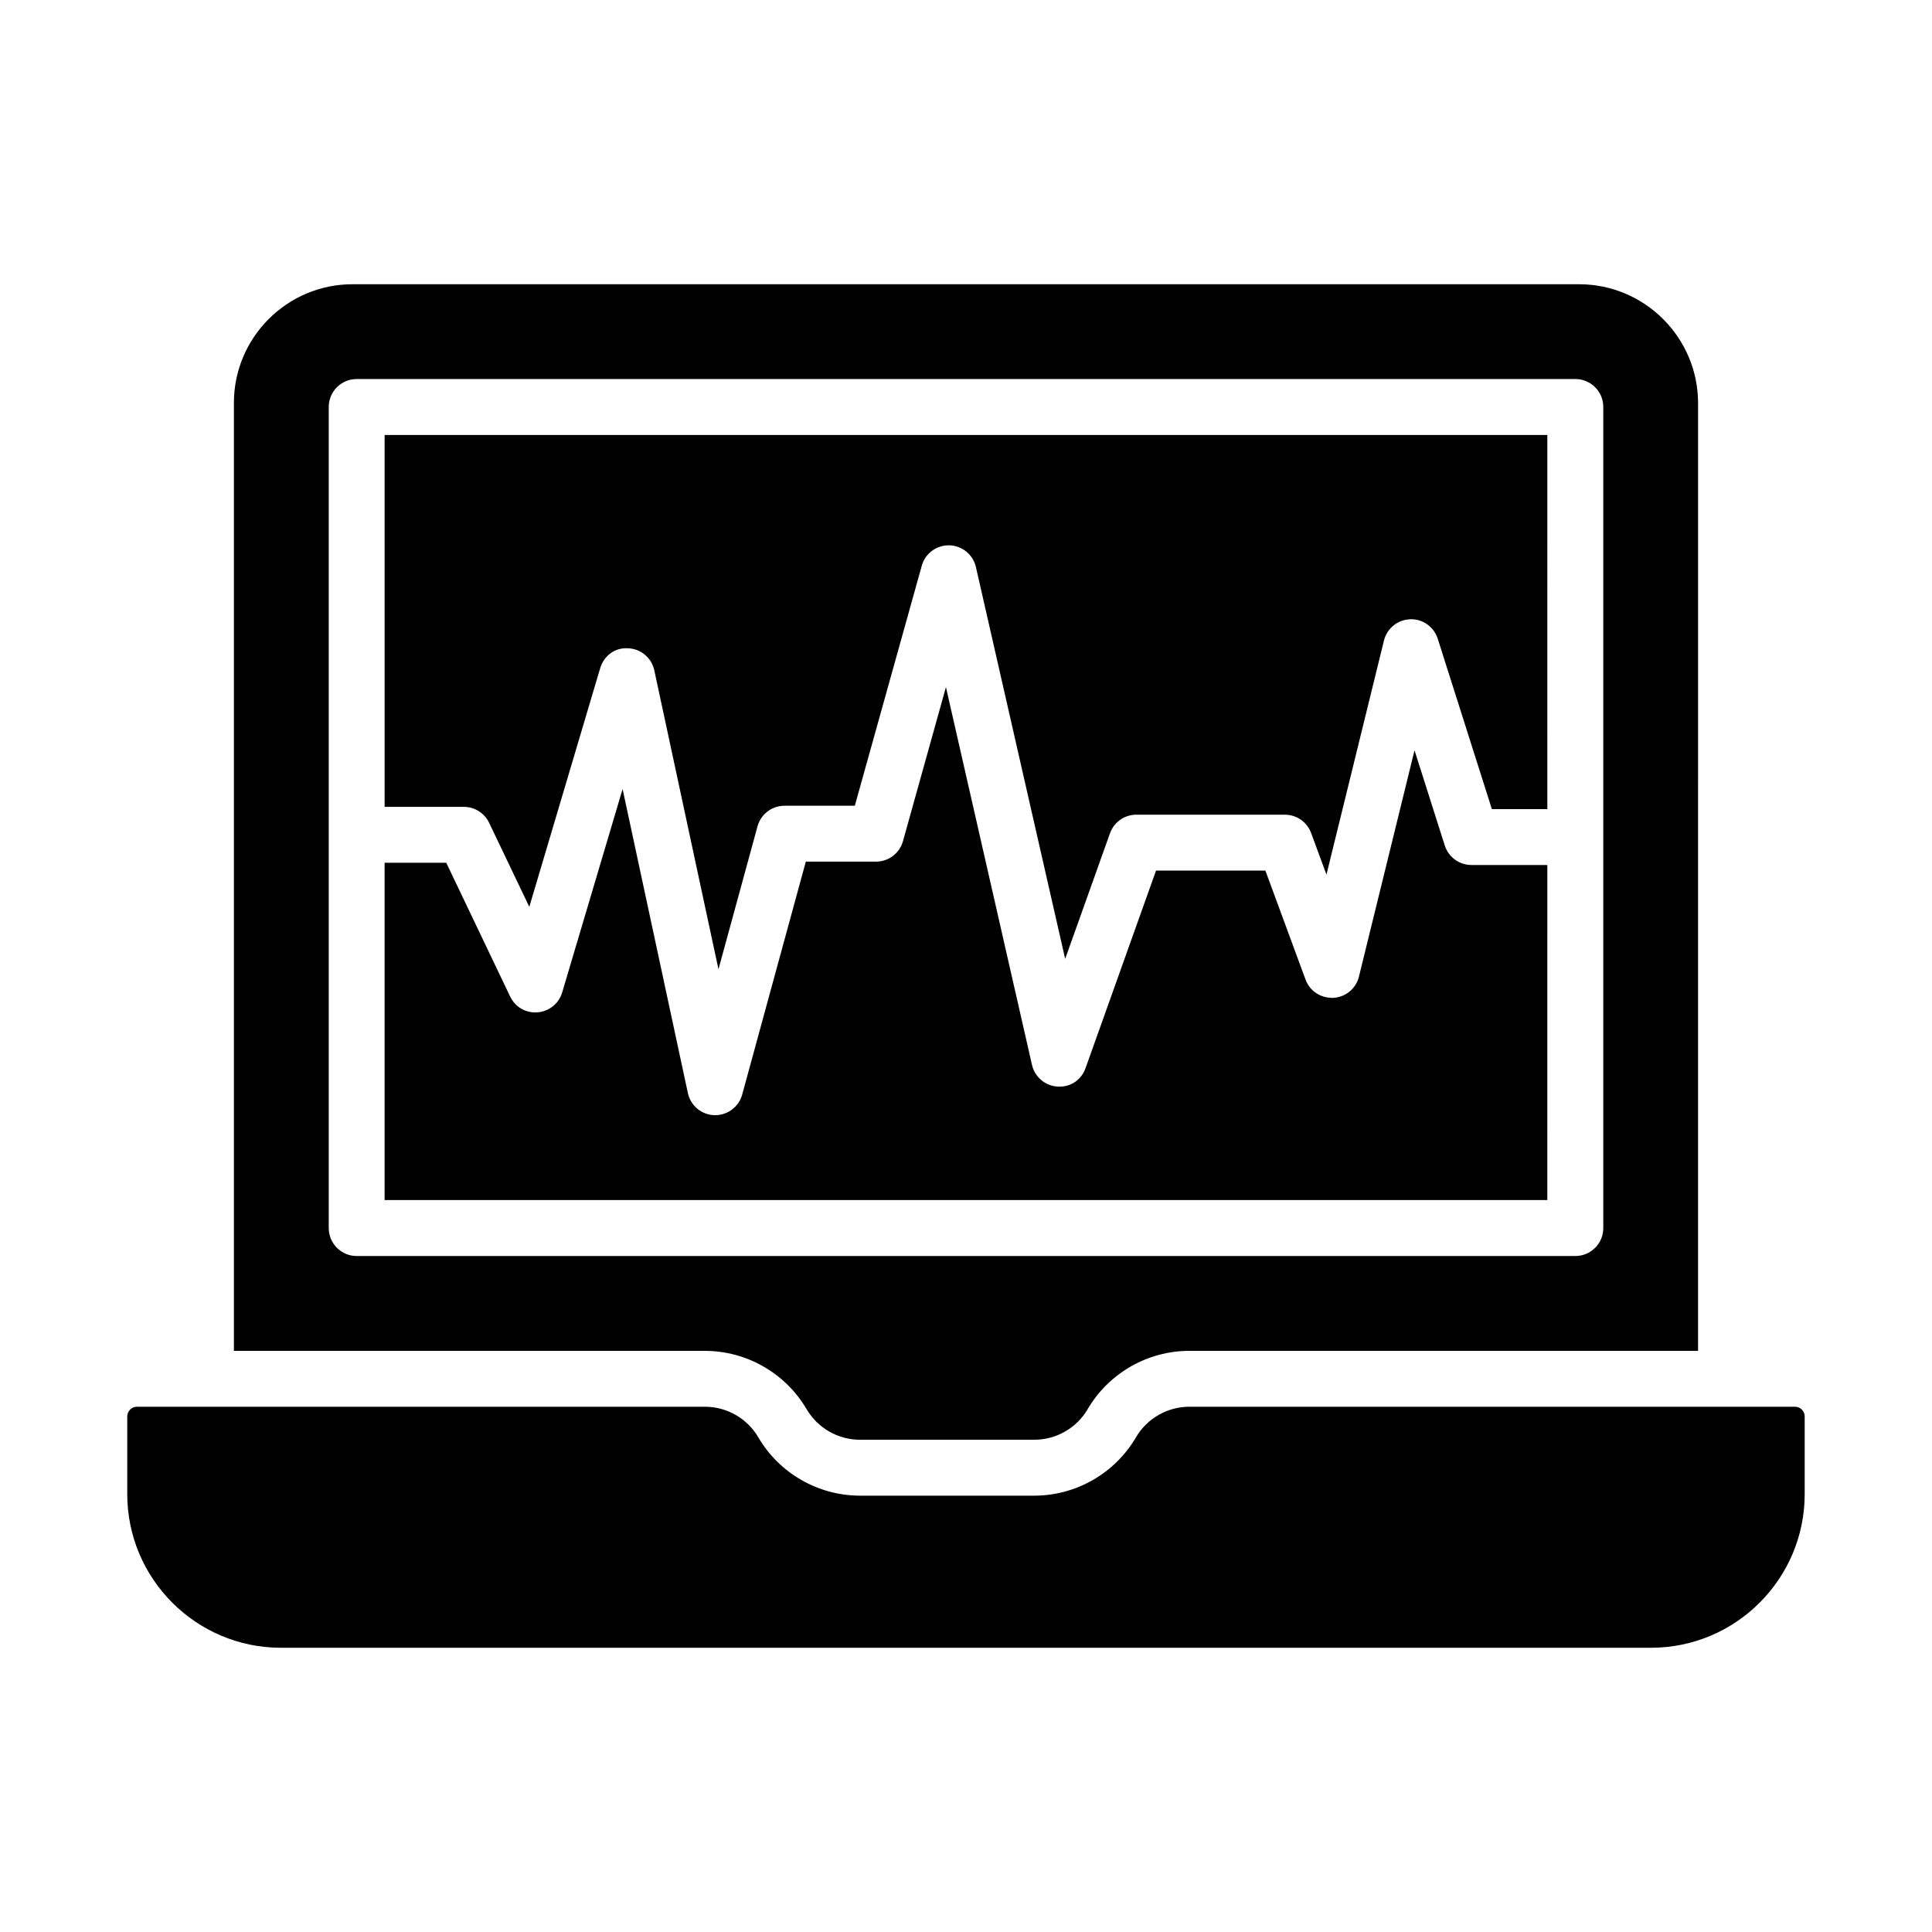
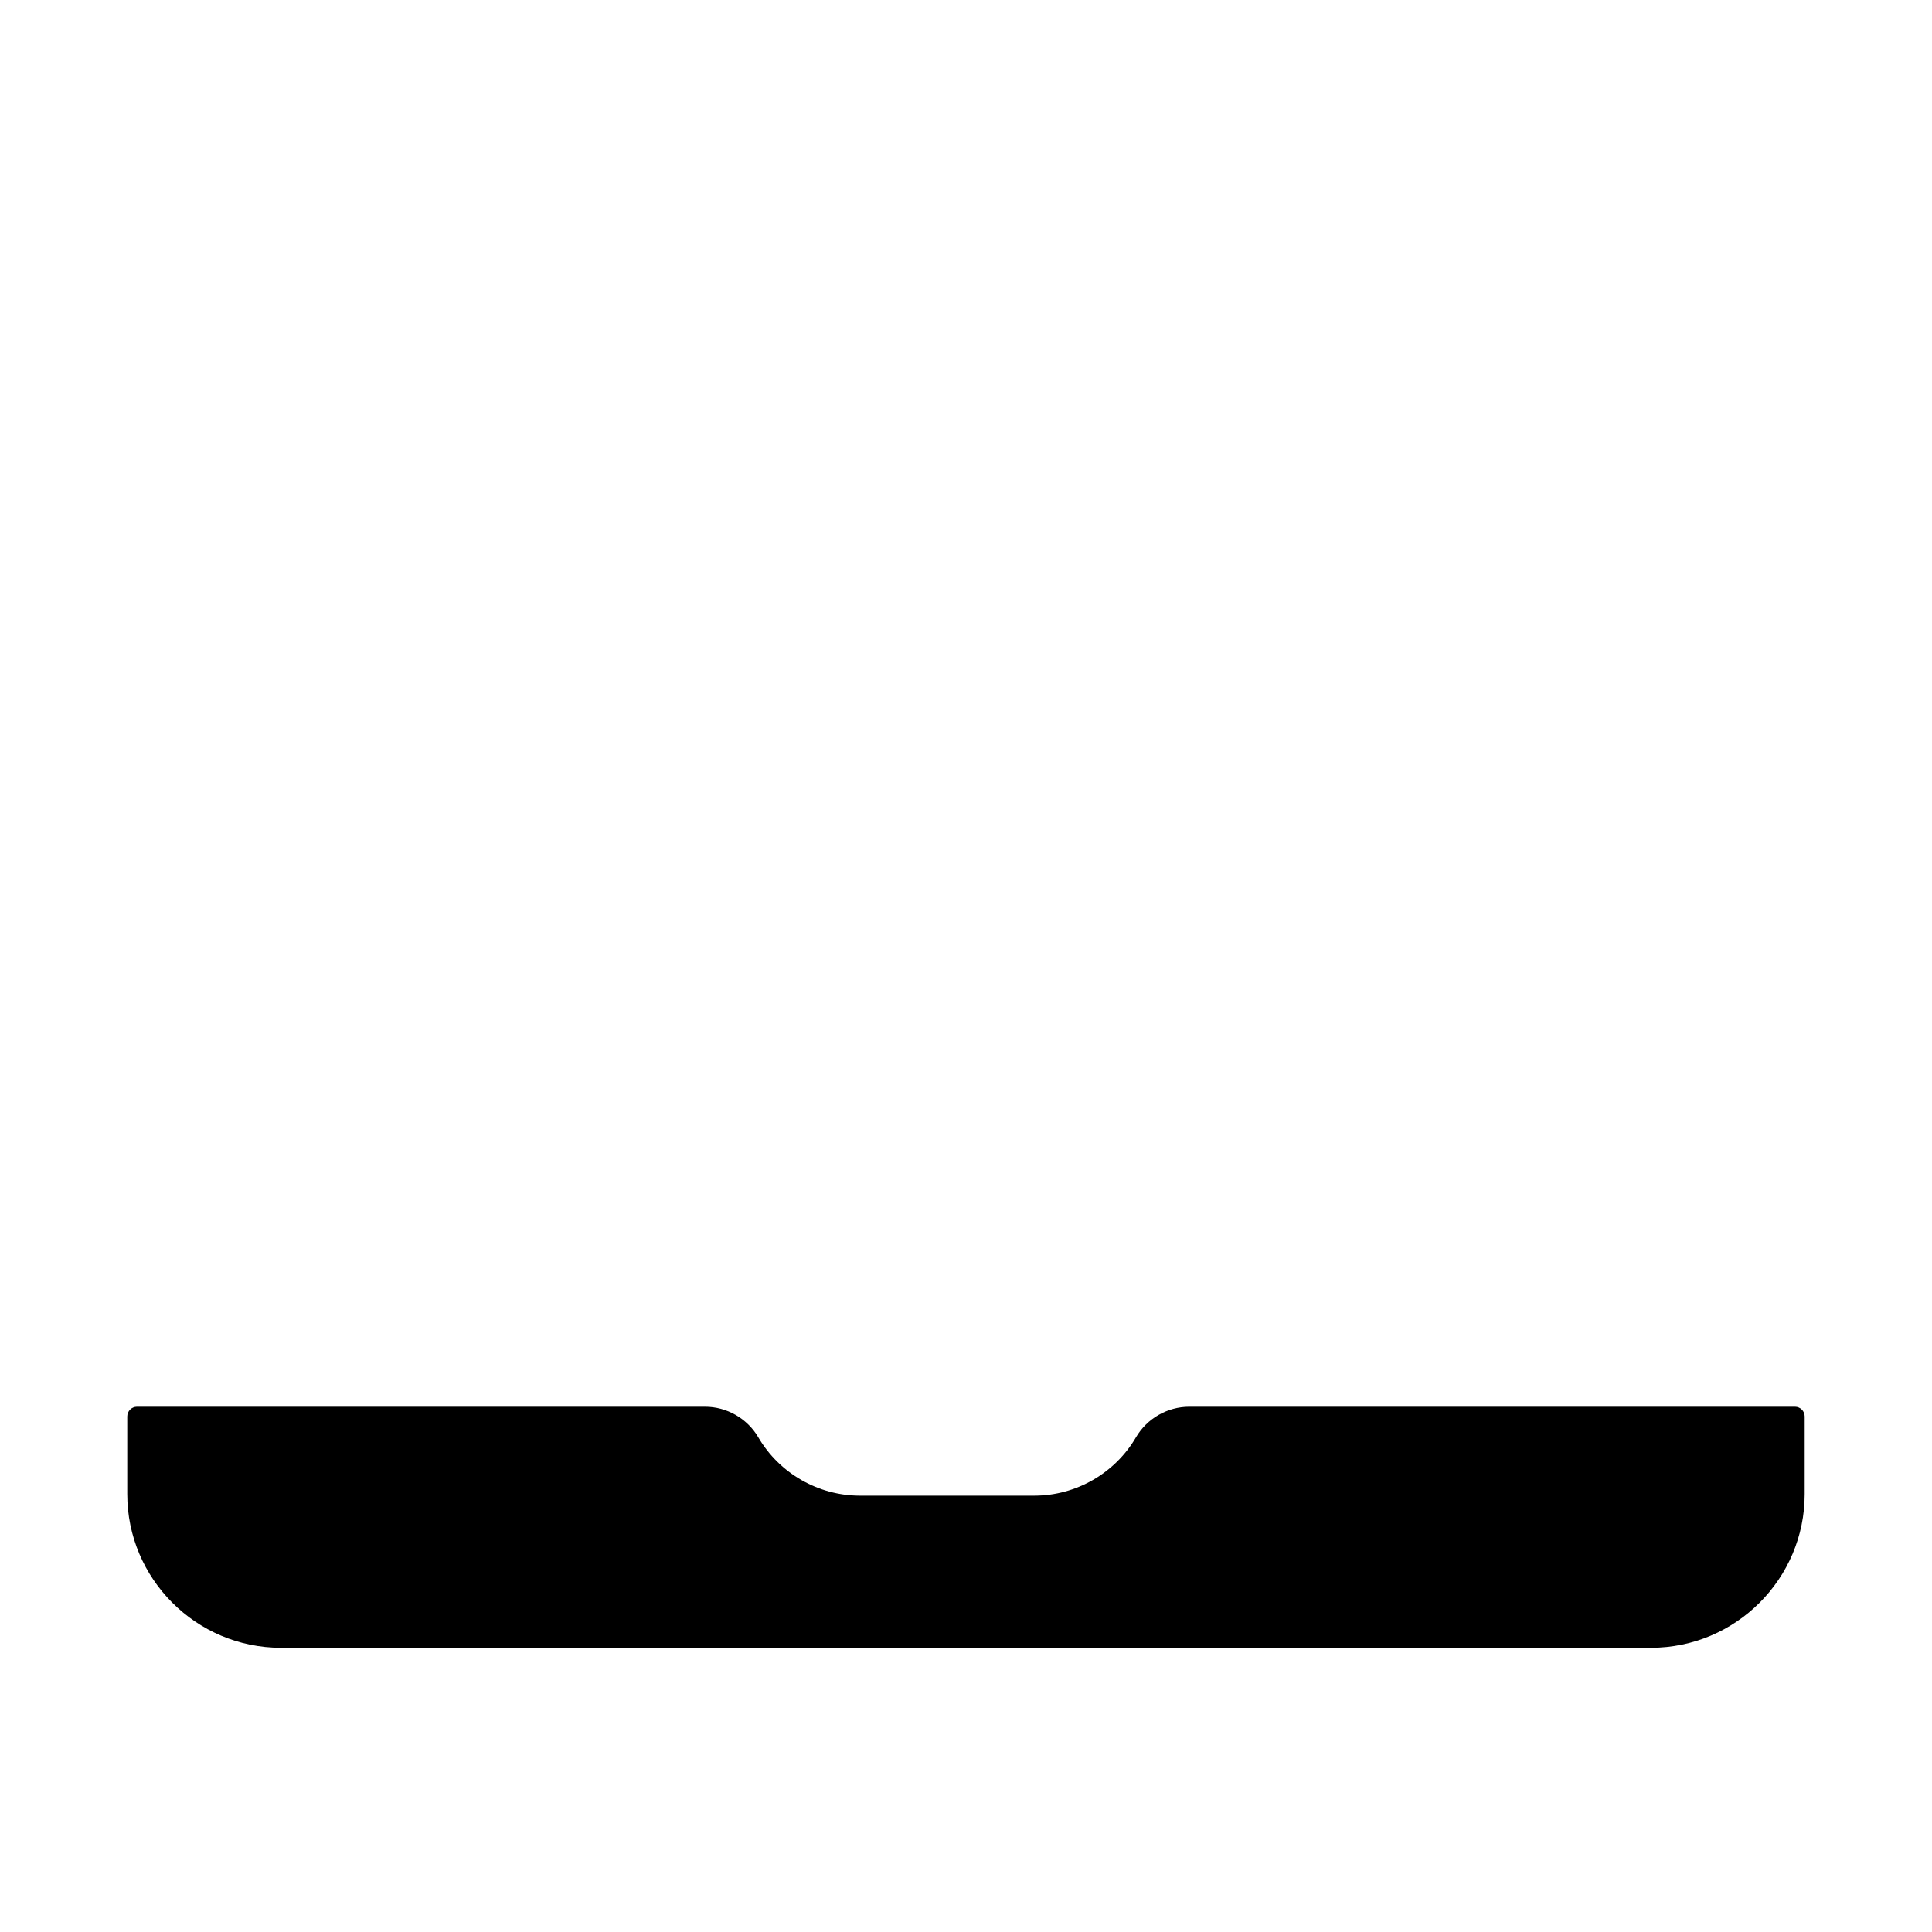
<svg xmlns="http://www.w3.org/2000/svg" fill="#000000" width="800px" height="800px" version="1.1" viewBox="144 144 512 512">
  <g>
-     <path d="m245.93 357.83h21.012c2.859 0 5.457 1.641 6.684 4.219l10.645 22.277 18.781-63.238c0.969-3.234 3.812-5.519 7.394-5.289 3.379 0.129 6.242 2.539 6.953 5.848l17.004 79.211 10.348-37.871c0.883-3.219 3.805-5.457 7.148-5.457h18.637l17.742-63.598c0.891-3.211 3.812-5.418 7.133-5.418h0.18c3.387 0.086 6.289 2.461 7.039 5.766l23.652 103.83 11.879-33.289c1.051-2.953 3.844-4.922 6.977-4.922l39.371 0.004c3.106 0 5.875 1.934 6.953 4.848l4.066 11.027 15.238-62.027c0.789-3.227 3.625-5.527 6.945-5.637 3.262-0.16 6.301 1.996 7.309 5.16l14.348 45.156h14.695l-0.004-99.156h-308.13z" />
-     <path d="m526.88 368.07-8.016-25.223-14.73 59.965c-0.773 3.16-3.523 5.449-6.781 5.629-3.305 0.117-6.242-1.781-7.367-4.832l-10.648-28.898h-28.977l-18.676 52.34c-1.102 3.106-3.93 5.117-7.418 4.906-3.285-0.195-6.047-2.539-6.781-5.754l-22.805-100.11-11.387 40.828c-0.891 3.207-3.805 5.418-7.133 5.418h-18.609l-16.867 61.738c-0.883 3.227-3.82 5.457-7.148 5.457h-0.203c-3.414-0.094-6.324-2.512-7.039-5.852l-17.301-80.578-16.012 53.902c-0.875 2.938-3.465 5.035-6.527 5.273-3.141 0.254-5.949-1.434-7.266-4.195l-16.93-35.445h-16.336v89.391h308.13l0.004-88.797h-20.113c-3.227 0-6.086-2.09-7.062-5.164z" />
-     <path d="m357.76 517.44c2.922 5.008 8.344 8.109 14.137 8.109h46.211c5.797 0 11.215-3.106 14.137-8.109 5.57-9.527 15.895-15.453 26.938-15.453h134.82l0.004-251.13c0-17.387-14.145-31.531-31.539-31.531h-325.04c-17.336 0-31.438 14.102-31.438 31.438v251.23h124.84c11.031 0 21.355 5.926 26.926 15.453zm-126.64-47.992v-217.59c0-4.094 3.312-7.41 7.41-7.41h322.95c4.094 0 7.41 3.312 7.41 7.41v217.59c0 4.094-3.312 7.41-7.41 7.41h-322.95c-4.094 0-7.406-3.312-7.406-7.41z" />
    <path d="m619.69 516.8h-160.51c-5.797 0-11.215 3.109-14.145 8.117-5.57 9.527-15.891 15.449-26.93 15.449h-46.211c-11.043 0-21.359-5.918-26.93-15.449-2.93-5.008-8.344-8.117-14.137-8.117h-150.53c-1.418 0-2.574 1.16-2.574 2.578v20.578c0 22.453 18.27 40.719 40.719 40.719h363.09c22.457 0 40.727-18.27 40.727-40.719v-20.578c0-1.418-1.156-2.578-2.574-2.578z" />
  </g>
</svg>